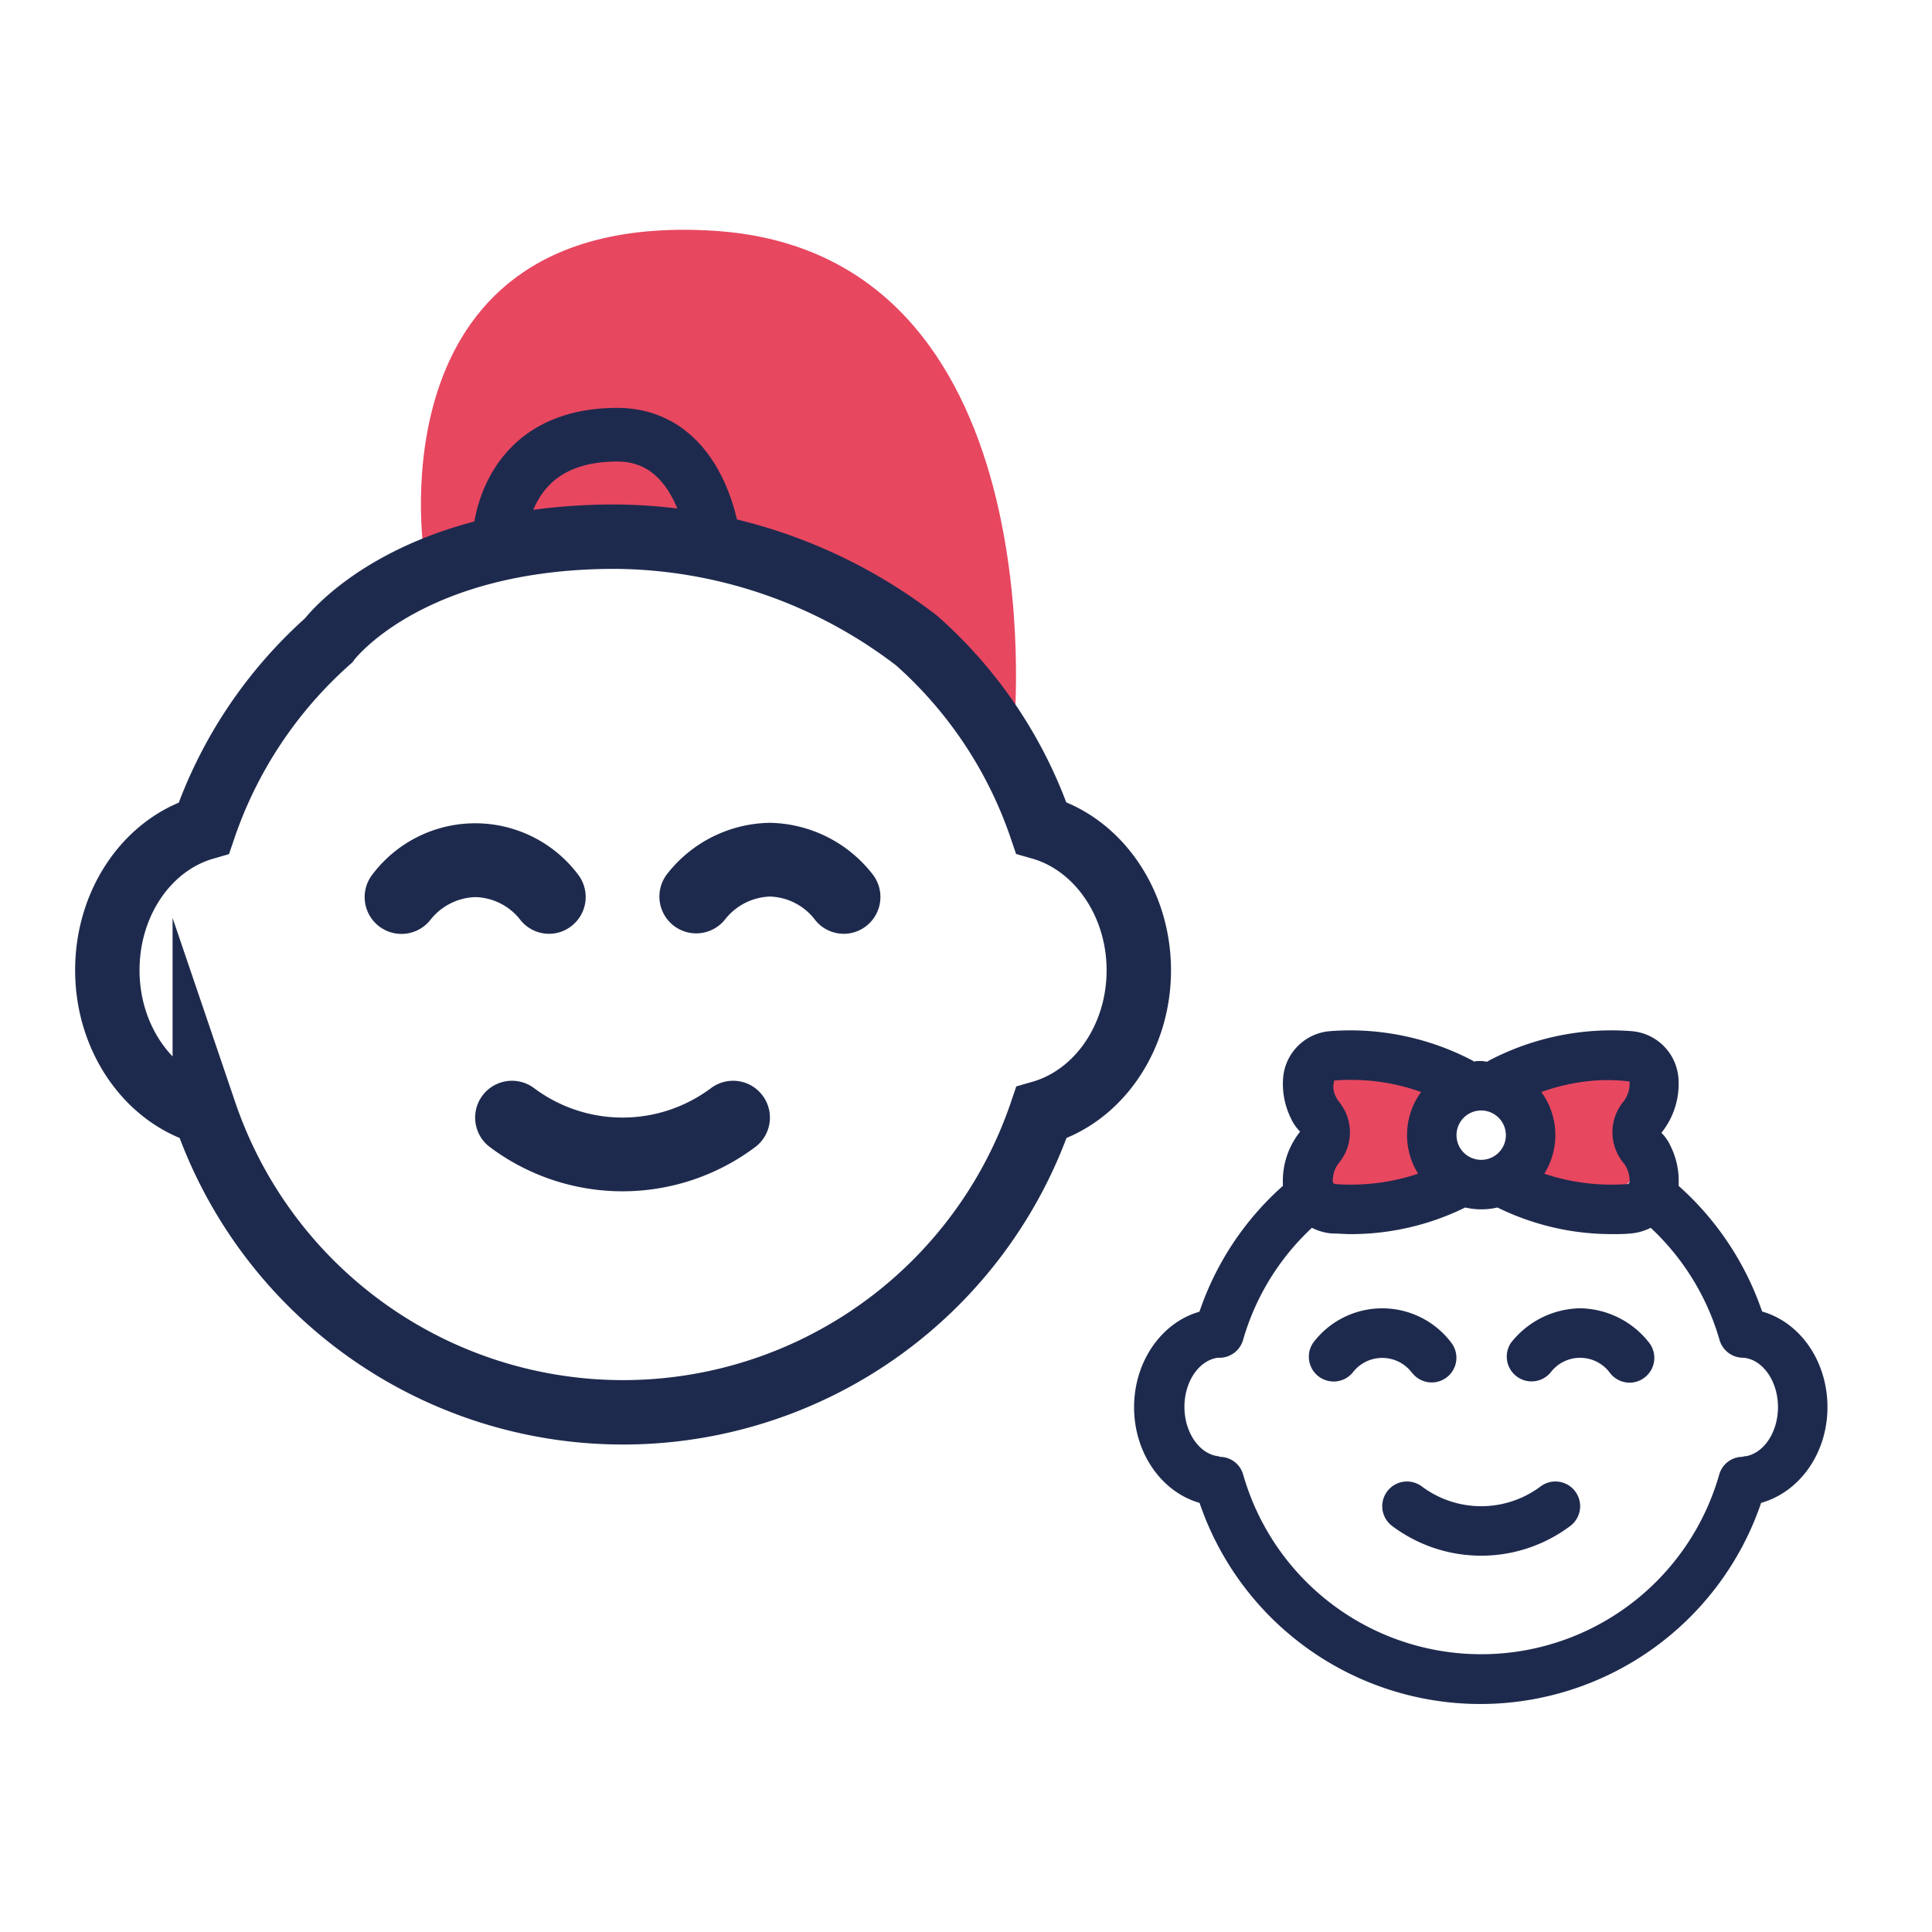
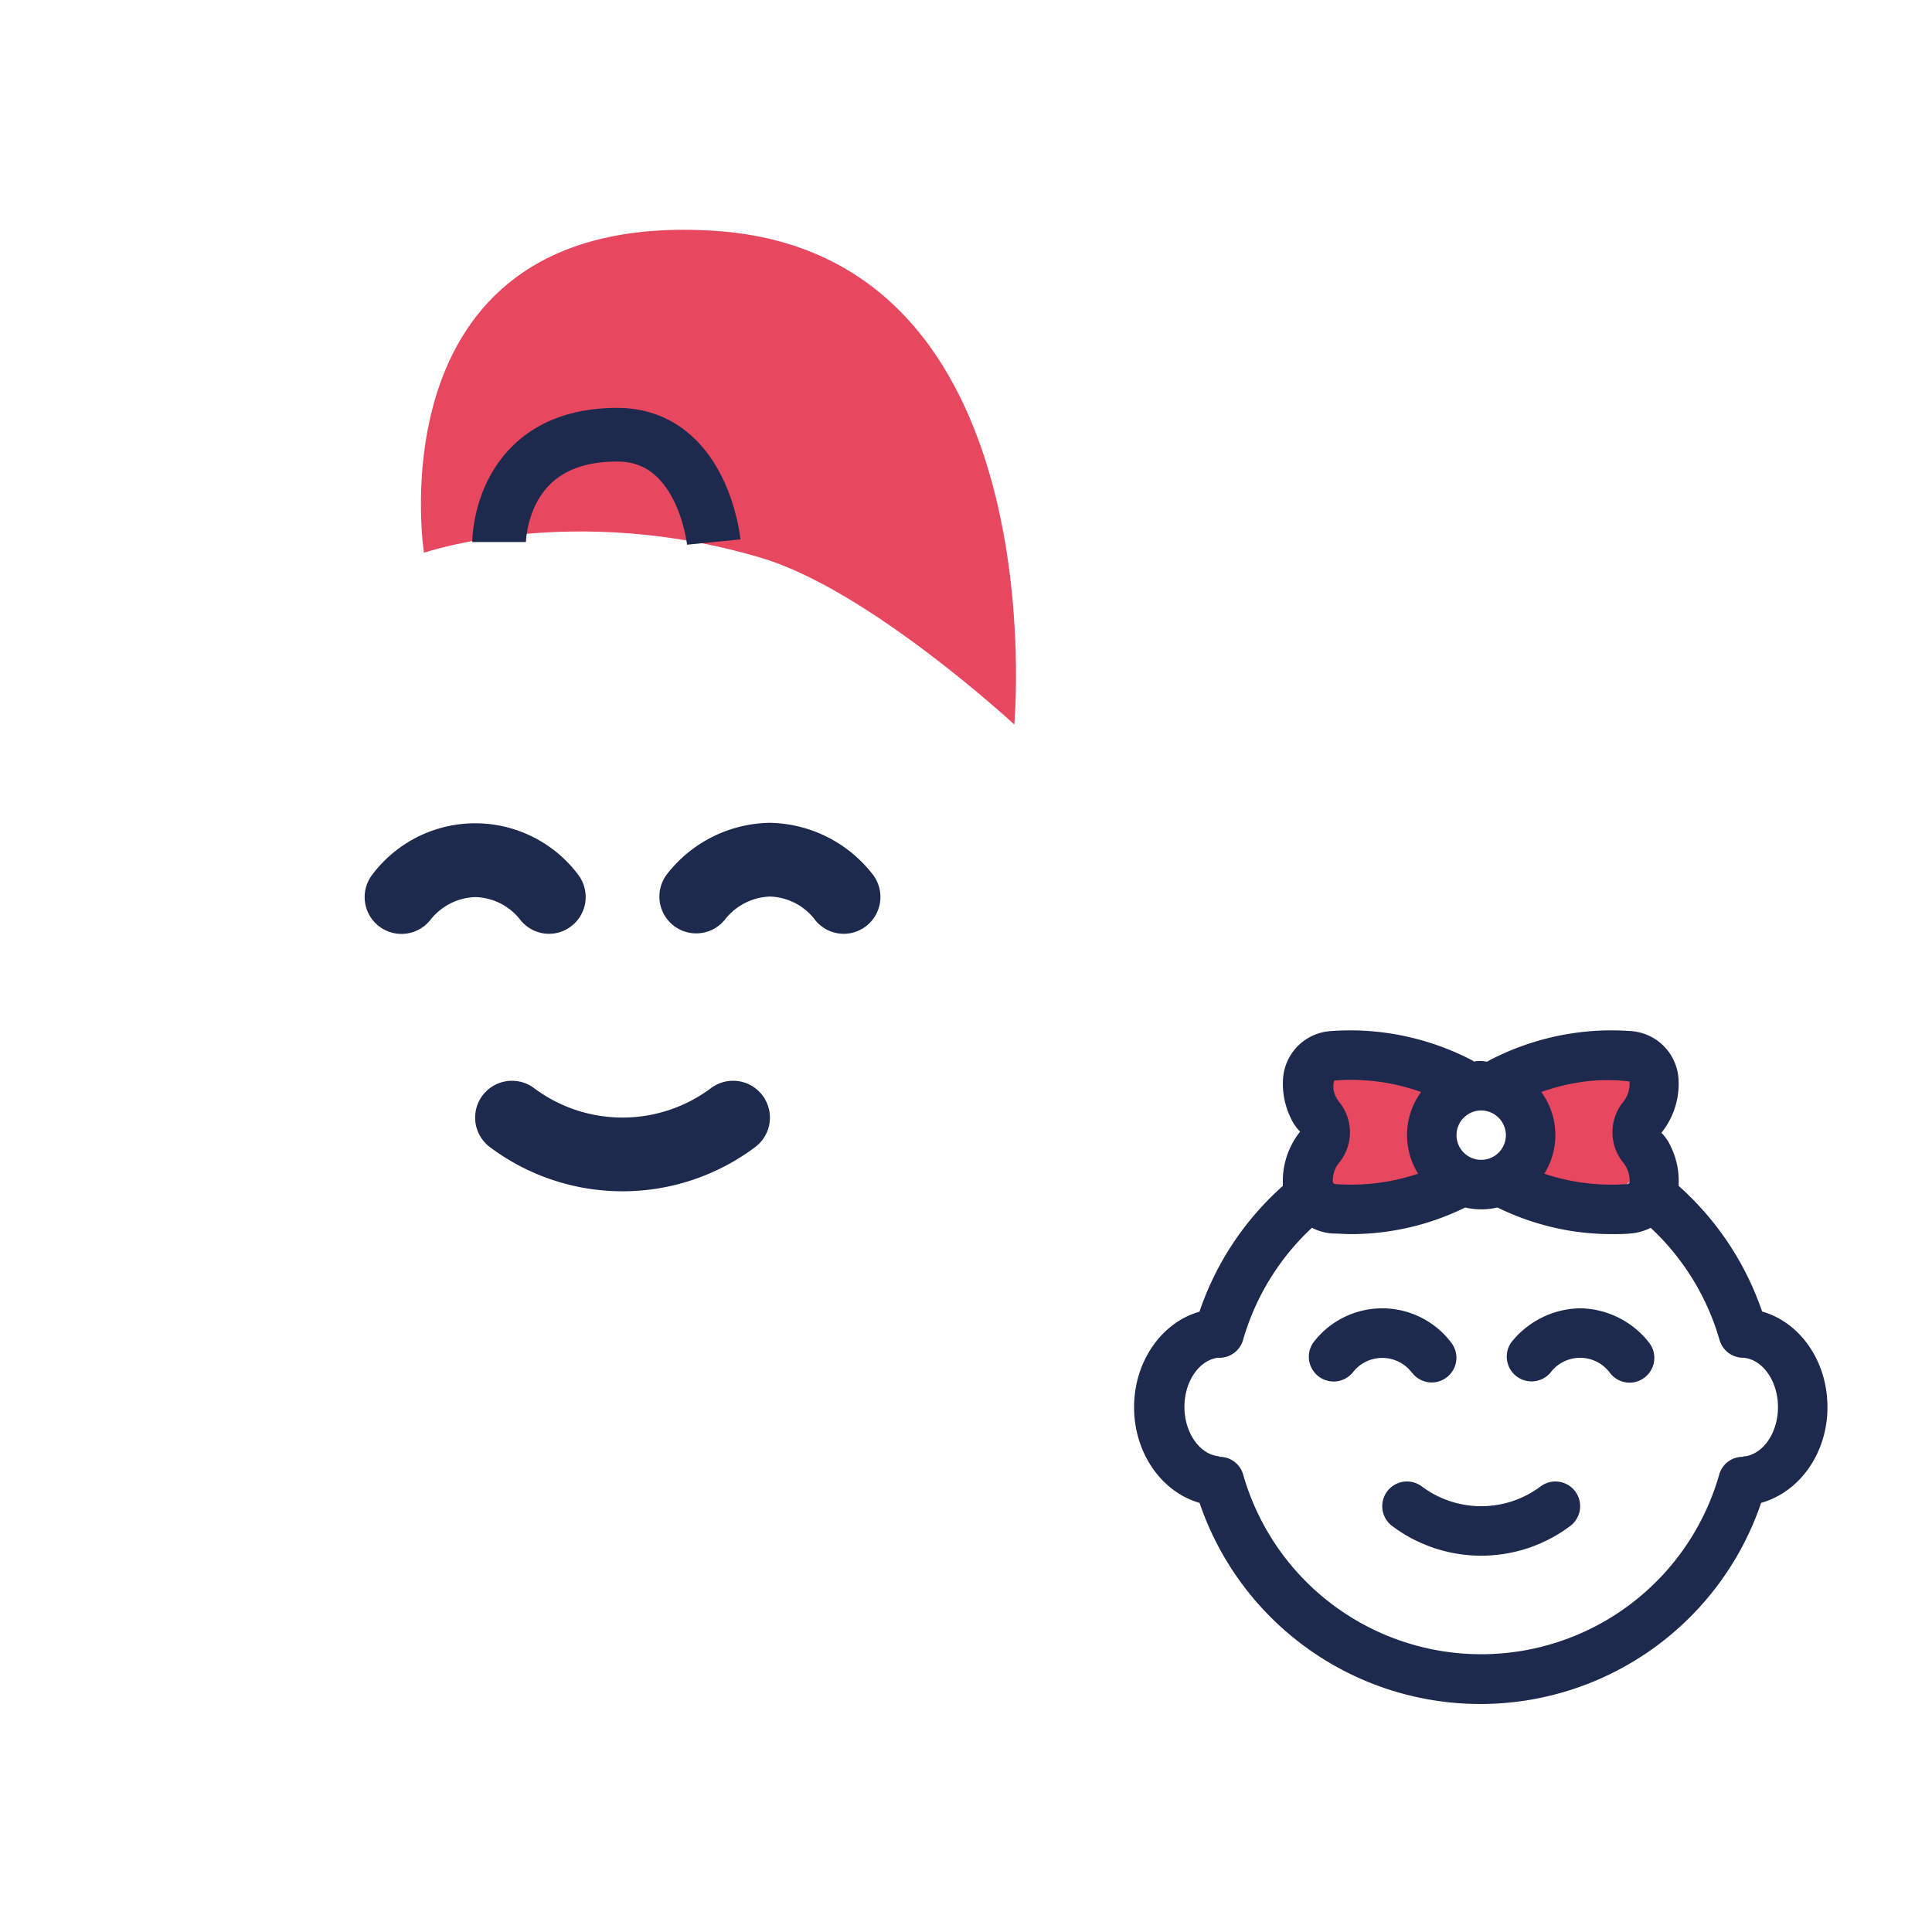
<svg xmlns="http://www.w3.org/2000/svg" id="Layer_1" data-name="Layer 1" viewBox="0 0 180 180">
  <defs>
    <style>.cls-1{fill:#e84760;}.cls-2{fill:#1e2a4d;}.cls-3,.cls-4{fill:none;stroke:#1e2a4d;stroke-miterlimit:10;}.cls-3{stroke-width:6px;}.cls-4{stroke-width:5px;}</style>
  </defs>
  <title>icone servizi hotel</title>
  <path class="cls-1" d="M94.5,67.5s4-44-28-46-27,30-27,30S53.42,46.72,71,52C81,55,94.5,67.5,94.5,67.5Z" />
  <path class="cls-1" d="M132.74,101.47c-2.34-1.17-5.58-2.89-8.26-2.8a2.31,2.31,0,0,0-2,1.15,2.82,2.82,0,0,0,.83,3.64,25.69,25.69,0,0,0,2.21,1.54l1.14.77.56.39c.41.38.47.2.17-.54l.67-1.63c.63-.49-.89.11-1.15.2a5.29,5.29,0,0,0-1.89,1,4.87,4.87,0,0,0-1.22,1.45c-.14.24-.34,1.05-.57,1.19-1.13.73-1.69,2.64-.47,3.63s2.36,1,3.93.88,3.14-.11,4.7-.27a3.2,3.2,0,0,0,3.06-2,2.65,2.65,0,0,0-1.27-3.29c-2.64-1.36-5,2.62-2.33,4l.23.12L130,109.51l0-.67,1.06-1.38c.44,0,.44-.06,0,0l-1,.06-1.67.1-1.68.09-.67,0c-.91-.07-.9.07,0,.43l-.47,3.63a4.86,4.86,0,0,0,1.55-1.51c.26-.41.4-1.13.74-1.45s1.2-.38,1.71-.56a3.89,3.89,0,0,0,1.95-1.24,2.89,2.89,0,0,0-.64-3.91,20.57,20.57,0,0,0-2.17-1.52c-.43-.3-2.11-1.1-2.33-1.57v2.33l.1-.2-2,1.14a9.28,9.28,0,0,1,2.86.84,26.09,26.09,0,0,1,3.07,1.33c2.65,1.33,5-2.66,2.33-4Z" />
  <path class="cls-1" d="M146.75,105.09a9.35,9.35,0,0,1-2.26,1.37l2.84,2.85a33,33,0,0,0,.3-7l-2.31,2.31a25.79,25.79,0,0,1,4.37-.44l-1.64-.67-.3-.52v-1.23q1.22-.92.18-.63a2.33,2.33,0,0,0-1.61,2.84,5.89,5.89,0,0,0,1,2c.09.12,1.06,1.45,1.12,1.44l.28-.74-.29.17a2.48,2.48,0,0,0-.74.54,3,3,0,0,0-1,1.73,2.38,2.38,0,0,0,1.61,2.84,2.32,2.32,0,0,0,2.84-1.61c-.46.48-.53.61-.23.41l.43-.27a4.25,4.25,0,0,0,.89-.8,3.68,3.68,0,0,0,.84-2.48,5,5,0,0,0-.75-2.35c-.44-.73-1.33-1.32-1.55-2.16l-1.62,2.84c2.15-.29,4-2.52,2.74-4.67s-4.55-1.16-6.58-.91a2.36,2.36,0,0,0-2.31,2.31,27.34,27.34,0,0,1-.13,5.79c-.21,1.49,1,3.6,2.84,2.84a16.65,16.65,0,0,0,4.29-2.56c2.3-1.89-1-5.14-3.26-3.27Z" />
  <path class="cls-2" d="M170.26,131.11c0-4.31-2.55-7.91-6.09-8.92a27.61,27.61,0,0,0-7.77-11.7c0-.12,0-.24,0-.36a7.29,7.29,0,0,0-.76-3.36,4.25,4.25,0,0,0-.85-1.23,7.15,7.15,0,0,0,.85-1.33,7.29,7.29,0,0,0,.74-3.73,4.76,4.76,0,0,0-4.37-4.41,24.23,24.23,0,0,0-5.71.23,24.6,24.6,0,0,0-7.63,2.54l-.08.07c-.21,0-.41-.06-.63-.06s-.42,0-.63.06l-.08-.07a24.6,24.6,0,0,0-7.63-2.54,24.25,24.25,0,0,0-5.71-.23,4.76,4.76,0,0,0-4.37,4.42,7.28,7.28,0,0,0,.74,3.72,4.14,4.14,0,0,0,.85,1.22,7.42,7.42,0,0,0-.85,1.34,7.31,7.31,0,0,0-.76,3.37c0,.12,0,.23,0,.35a27.43,27.43,0,0,0-7.77,11.72c-3.53,1-6.09,4.64-6.09,8.9s2.56,7.9,6.1,8.91a27.63,27.63,0,0,0,52.32,0C167.69,139,170.26,135.37,170.26,131.11Zm-23.2-30.26a16.76,16.76,0,0,1,4.76-.09,2.73,2.73,0,0,1-.27,1.4,2.26,2.26,0,0,1-.31.49,4.49,4.49,0,0,0,0,5.68,2.26,2.26,0,0,1,.31.49,2.73,2.73,0,0,1,.28,1.25.26.26,0,0,1-.26.25,20,20,0,0,1-4.51-.19,19.17,19.17,0,0,1-3.18-.78,6.8,6.8,0,0,0-.28-7.61A19.53,19.53,0,0,1,147.06,100.85Zm-6.76,4.91a2.3,2.3,0,1,1-2.3-2.3A2.31,2.31,0,0,1,140.3,105.76Zm-15.54-3.1a2.6,2.6,0,0,1-.31-.5,2,2,0,0,1-.14-1.49,19.94,19.94,0,0,1,4.63.18,19.53,19.53,0,0,1,3.46.89,6.8,6.8,0,0,0-.28,7.61,19.42,19.42,0,0,1-3.18.78,20,20,0,0,1-4.51.19.26.26,0,0,1-.26-.25,2.86,2.86,0,0,1,.27-1.25,2.76,2.76,0,0,1,.32-.49A4.48,4.48,0,0,0,124.76,102.66Zm37.79,33c-.06,0-.11.05-.18.07a2.26,2.26,0,0,0-2.19,1.64,23.06,23.06,0,0,1-44.36,0,2.27,2.27,0,0,0-2.16-1.64,1.15,1.15,0,0,0-.17-.06c-1.76-.21-3.14-2.23-3.14-4.59s1.35-4.33,3.09-4.58l.1,0h.07a2.29,2.29,0,0,0,2.21-1.68,22.91,22.91,0,0,1,6.41-10.43,4.92,4.92,0,0,0,1.88.53c.57,0,1.15.06,1.72.06a24.12,24.12,0,0,0,10.68-2.48,6.61,6.61,0,0,0,3,0,24.34,24.34,0,0,0,6.85,2.18,24.61,24.61,0,0,0,3.83.3c.57,0,1.15,0,1.72-.06a4.92,4.92,0,0,0,1.88-.53,23,23,0,0,1,6.41,10.43,2.29,2.29,0,0,0,2.21,1.68h0l.06,0c1.78.18,3.18,2.2,3.18,4.59S164.29,135.45,162.55,135.69Z" />
  <path class="cls-2" d="M131.55,127.88a2.3,2.3,0,1,0,3.68-2.76,8.06,8.06,0,0,0-12.9,0,2.31,2.31,0,0,0,3.68,2.78,3.46,3.46,0,0,1,5.54,0Z" />
  <path class="cls-2" d="M147.22,121.89a8.35,8.35,0,0,0-6.45,3.22,2.31,2.31,0,0,0,3.68,2.78,3.45,3.45,0,0,1,5.53,0,2.31,2.31,0,0,0,1.85.93,2.26,2.26,0,0,0,1.38-.47,2.3,2.3,0,0,0,.46-3.22A8.31,8.31,0,0,0,147.22,121.89Z" />
  <path class="cls-2" d="M143.53,138.49a9.23,9.23,0,0,1-11.06,0,2.3,2.3,0,1,0-2.77,3.68,13.82,13.82,0,0,0,16.6,0,2.3,2.3,0,1,0-2.77-3.68Z" />
  <path class="cls-2" d="M48.39,85.59A3.42,3.42,0,0,0,51.14,87a3.38,3.38,0,0,0,2.06-.69,3.43,3.43,0,0,0,.68-4.8,12,12,0,0,0-19.21,0,3.43,3.43,0,1,0,5.47,4.14,5.56,5.56,0,0,1,4.13-2.07A5.49,5.49,0,0,1,48.39,85.59Z" />
  <path class="cls-2" d="M71.73,76.66a12.37,12.37,0,0,0-9.6,4.8A3.43,3.43,0,1,0,67.6,85.6a5.56,5.56,0,0,1,4.13-2.07,5.49,5.49,0,0,1,4.12,2.06A3.42,3.42,0,0,0,78.6,87a3.38,3.38,0,0,0,2.06-.69,3.43,3.43,0,0,0,.68-4.8A12.39,12.39,0,0,0,71.73,76.66Z" />
  <path class="cls-2" d="M66.24,101.38a13.76,13.76,0,0,1-16.48,0,3.43,3.43,0,0,0-4.12,5.49,20.6,20.6,0,0,0,24.72,0,3.43,3.43,0,0,0-4.12-5.49Z" />
-   <path class="cls-3" d="M30.6,59.68A41,41,0,0,0,19,77.13C13.77,78.65,10,84.05,10,90.39s3.81,11.77,9.08,13.28a41.16,41.16,0,0,0,77.94,0c5.26-1.51,9.08-6.92,9.08-13.27S102.25,78.61,97,77.11A40.86,40.86,0,0,0,85.4,59.68,46.57,46.57,0,0,0,57.3,50C37.7,50,30.6,59.68,30.6,59.68Z" />
  <path class="cls-4" d="M46.5,50.5s0-10,11-10c8,0,9,10,9,10" />
</svg>